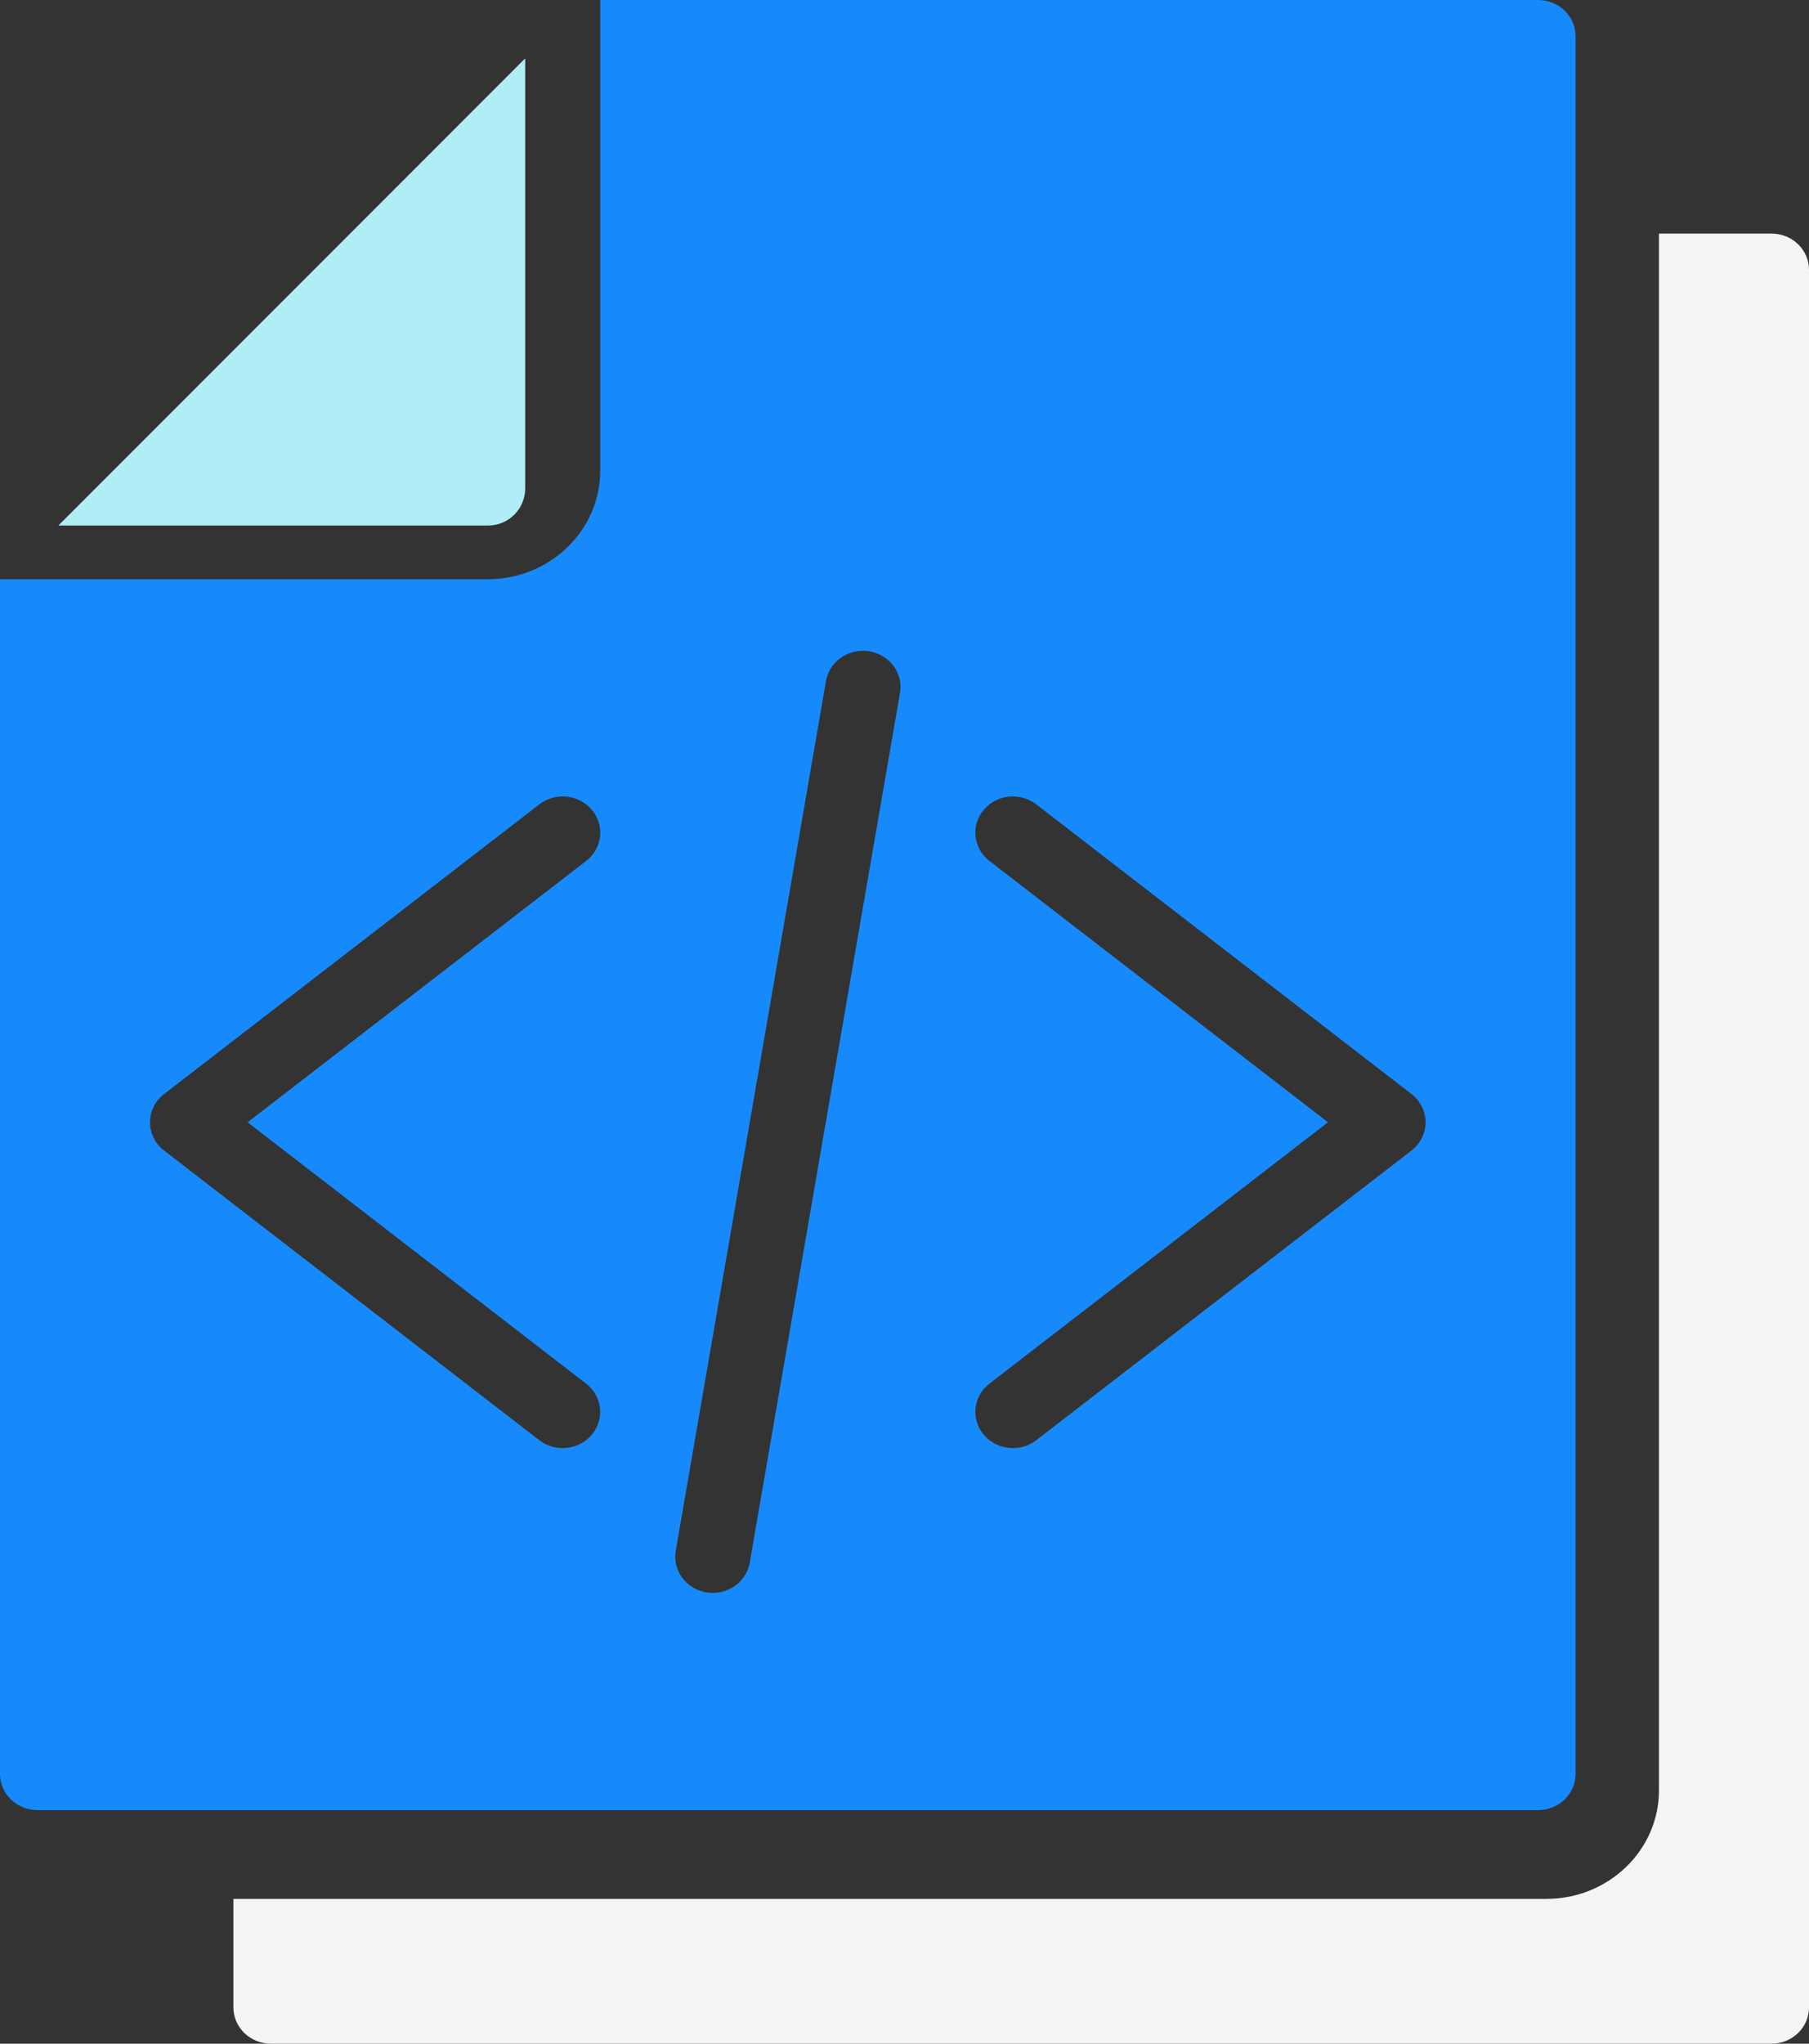
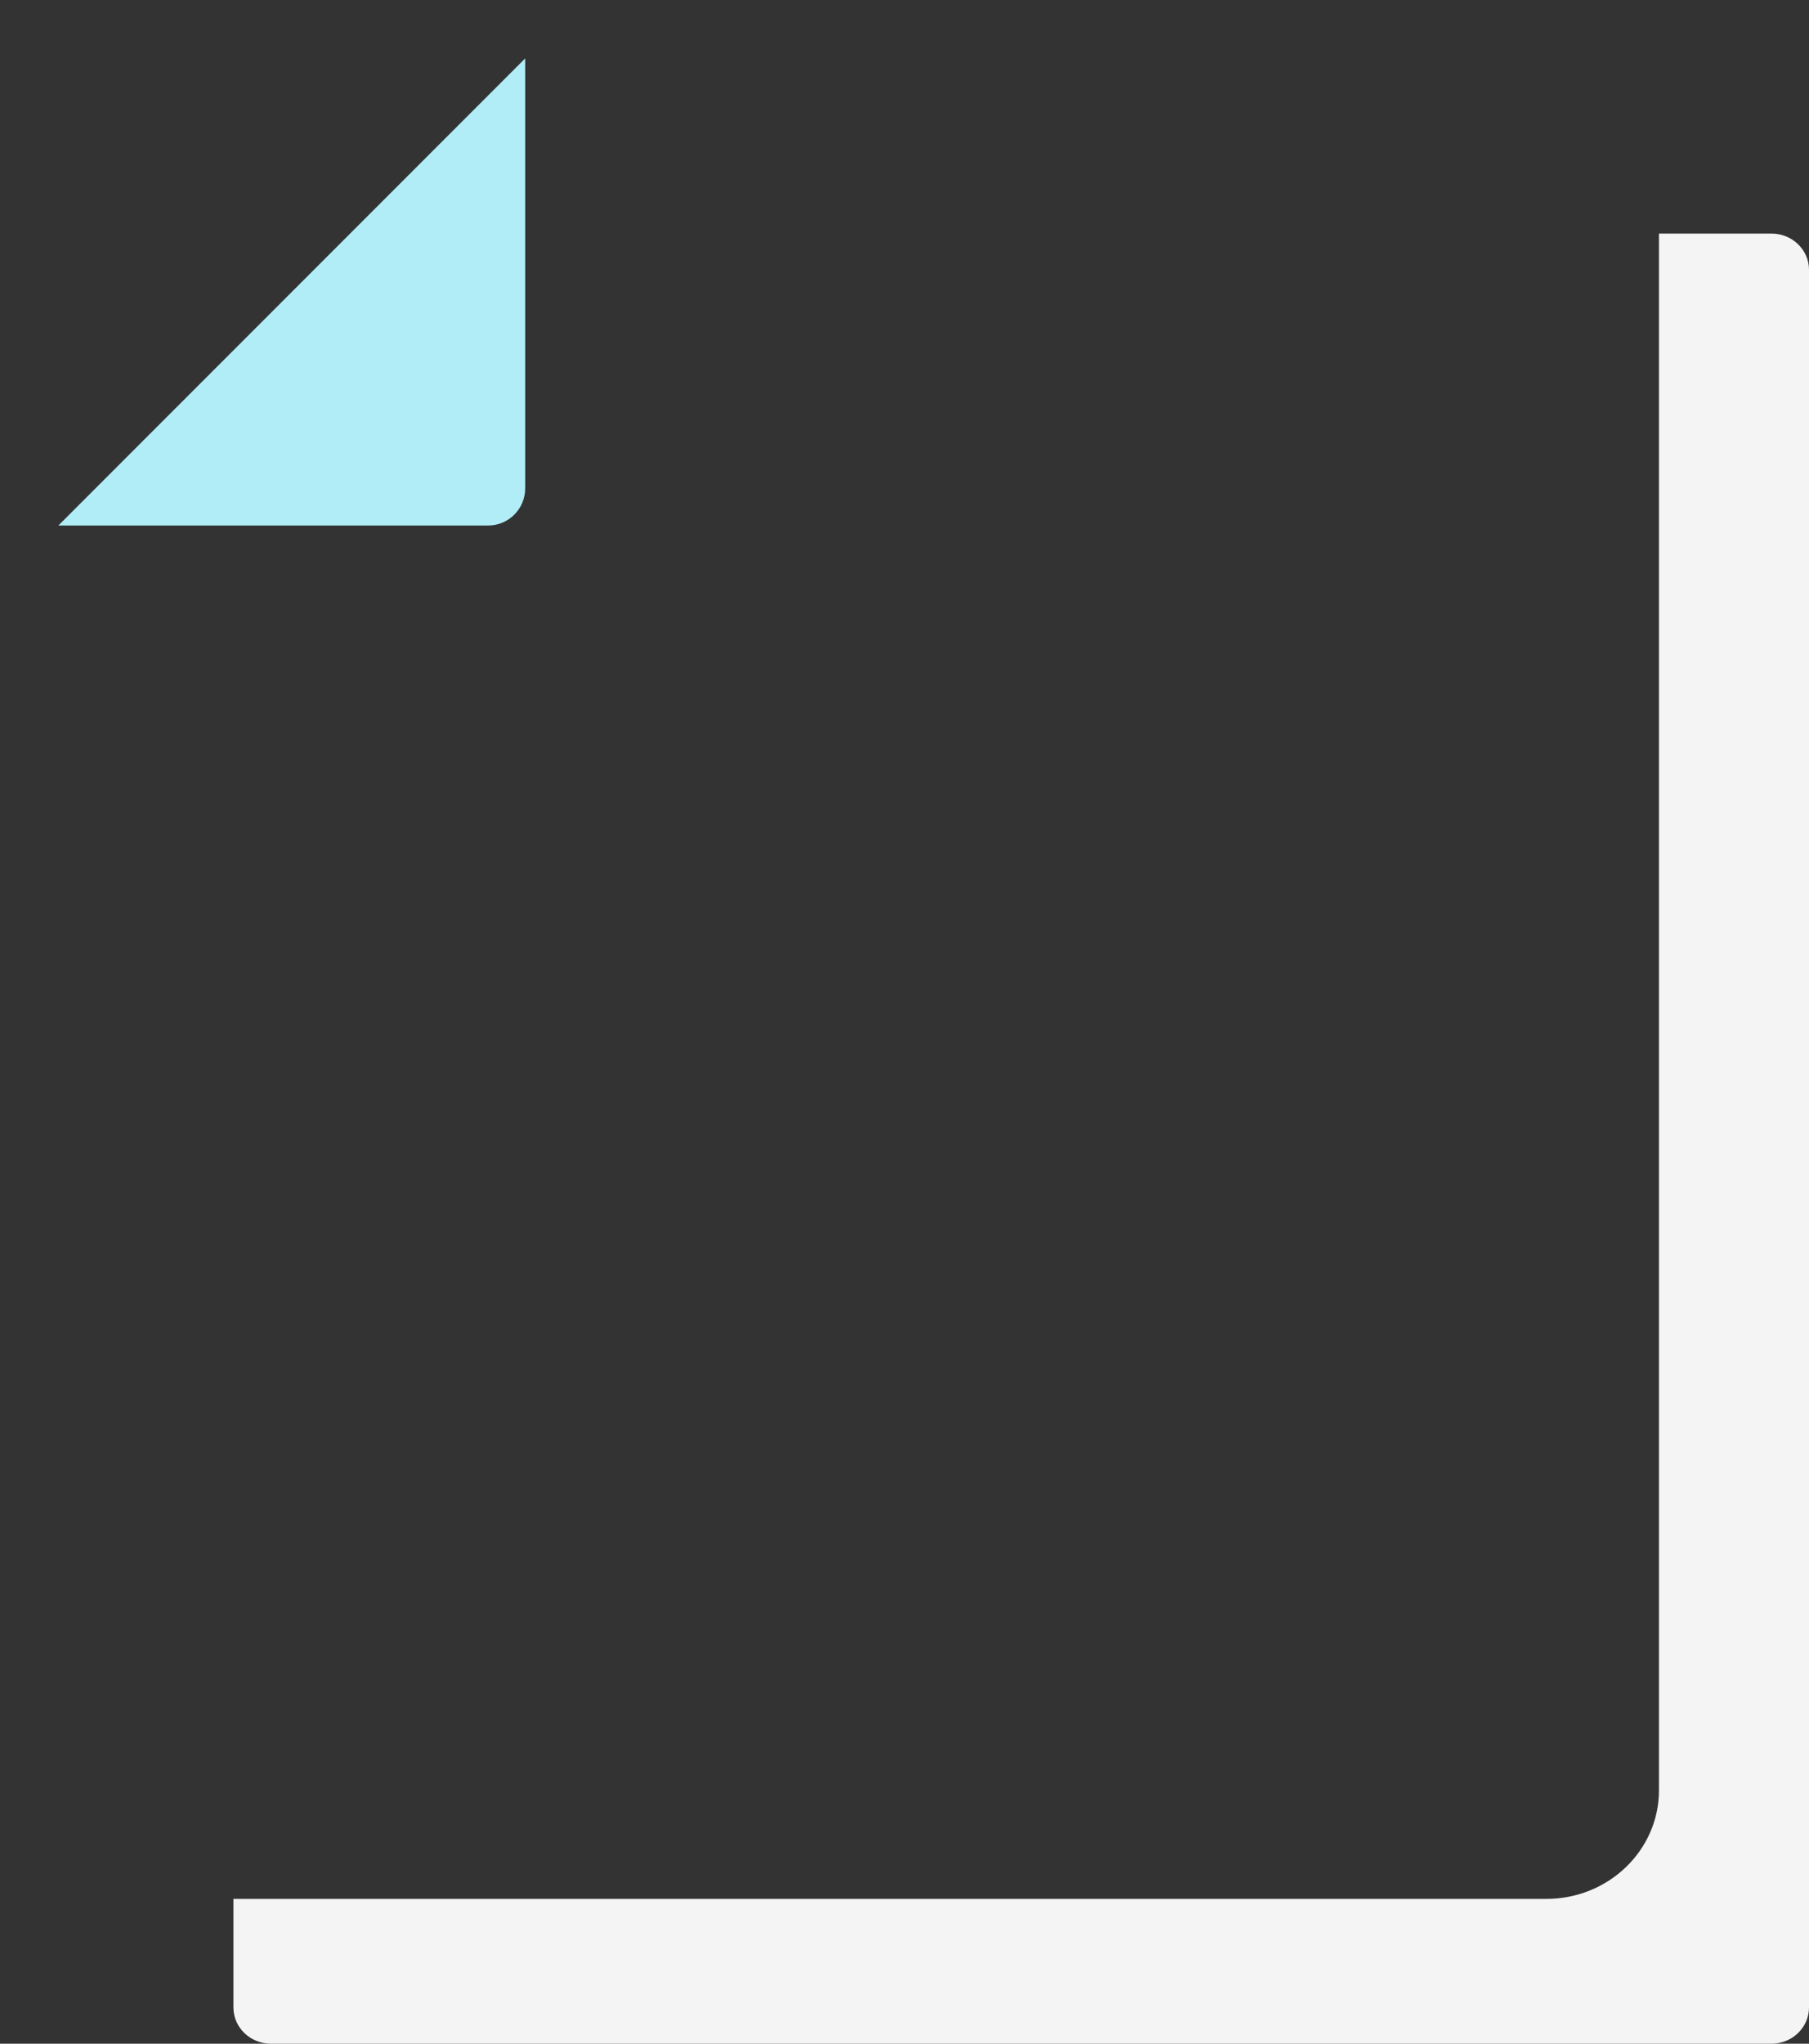
<svg xmlns="http://www.w3.org/2000/svg" width="31px" height="35px" viewBox="0 0 31 35" version="1.1">
  <rect x="0" y="0" width="31" height="35" fill="#333333" stroke="none" />
  <title>developer</title>
  <desc>Created with Sketch.</desc>
  <g id="Page-1" stroke="none" stroke-width="1" fill="none" fill-rule="evenodd">
    <g id="Menu-Resources" transform="translate(-287, -147)" fill-rule="nonzero">
      <g id="Menu" transform="translate(0, 78)">
        <g id="Group-24" transform="translate(271, 26)">
          <g id="Group-21" transform="translate(0, 29)">
            <g id="developer" transform="translate(15.143, 14)">
-               <path d="M0.857,30.38 C0.857,30.722 1.145,31 1.5,31 L27.214,31 C27.569,31 27.857,30.722 27.857,30.38 L27.857,0.62 C27.857,0.278 27.569,0 27.214,0 L11.143,0 L11.143,8.06 C11.143,9.087 10.279,9.92 9.214,9.92 L0.857,9.92 L0.857,30.38 Z M17.812,14.744 C17.535,14.53 17.49,14.14 17.712,13.873 C17.934,13.605 18.339,13.562 18.616,13.776 L25.045,18.736 C25.197,18.853 25.286,19.032 25.286,19.22 C25.286,19.408 25.197,19.587 25.045,19.704 L18.616,24.664 C18.339,24.878 17.934,24.835 17.712,24.567 C17.49,24.3 17.535,23.91 17.812,23.696 L23.614,19.22 L17.812,14.744 Z M15.009,11.678 C15.042,11.455 15.198,11.267 15.415,11.186 C15.633,11.106 15.879,11.146 16.058,11.29 C16.237,11.435 16.321,11.661 16.277,11.882 L13.705,26.762 C13.653,27.061 13.385,27.28 13.071,27.28 C13.036,27.28 13,27.277 12.965,27.271 C12.615,27.215 12.378,26.895 12.437,26.558 L15.009,11.678 Z M3.67,18.736 L10.098,13.776 C10.278,13.637 10.52,13.602 10.734,13.682 C10.948,13.763 11.101,13.947 11.136,14.167 C11.17,14.386 11.081,14.606 10.902,14.744 L5.1,19.22 L10.901,23.696 C11.178,23.91 11.223,24.3 11.001,24.567 C10.78,24.835 10.375,24.878 10.098,24.664 L3.669,19.704 C3.516,19.587 3.428,19.408 3.428,19.22 C3.428,19.032 3.516,18.853 3.669,18.736 L3.67,18.736 Z" id="Shape" fill="#178AFB" />
              <path d="M9.857,8.364 L9.857,1 L1.857,9 L9.222,9 C9.573,9 9.857,8.715 9.857,8.364 Z" id="Path" fill="#B0EDF7" />
              <path d="M5.5,35 L31.214,35 C31.569,35 31.857,34.722 31.857,34.38 L31.857,4.62 C31.857,4.278 31.569,4 31.214,4 L29.286,4 L29.286,30.66 C29.286,31.687 28.422,32.52 27.357,32.52 L4.857,32.52 L4.857,34.38 C4.857,34.722 5.145,35 5.5,35 Z" id="Path" fill="#F4F4F4" />
            </g>
          </g>
        </g>
      </g>
    </g>
  </g>
</svg>